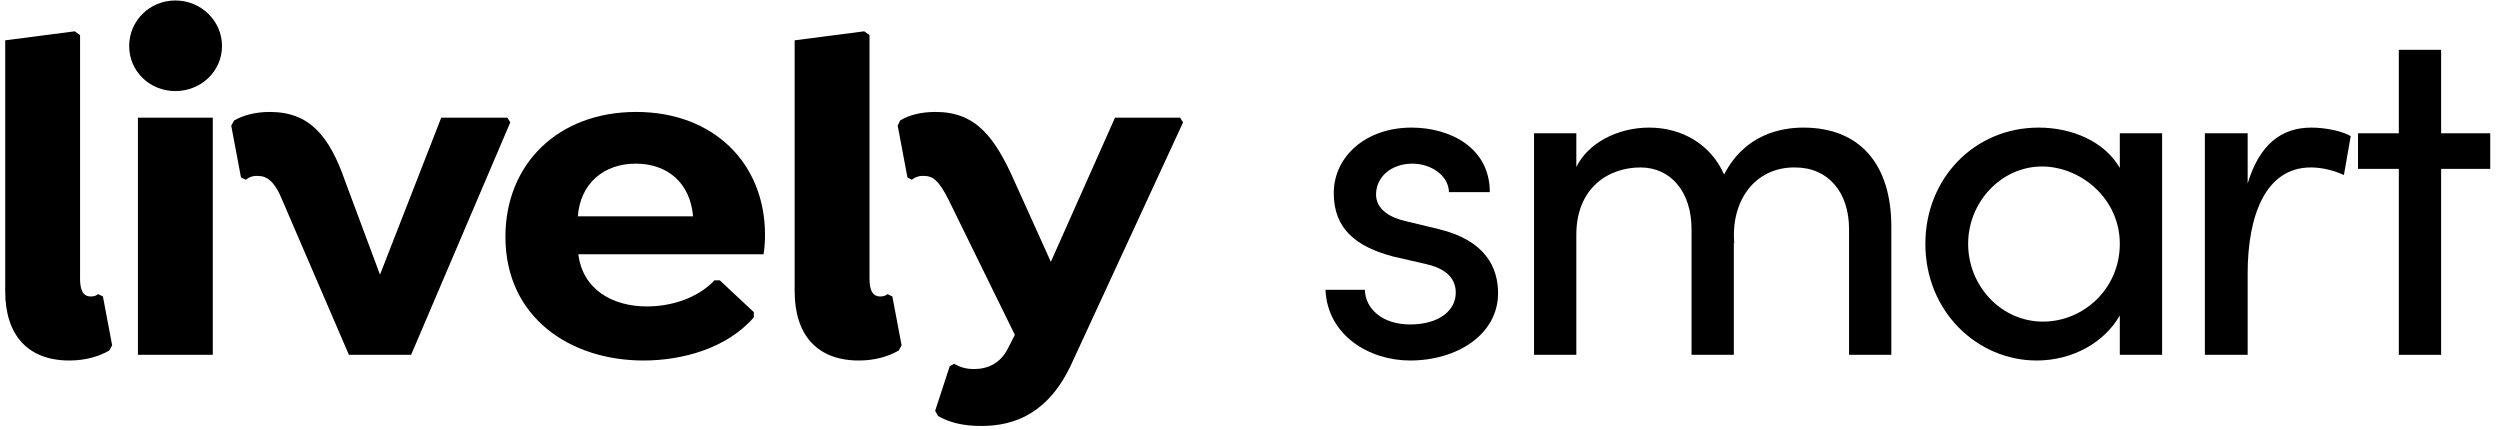
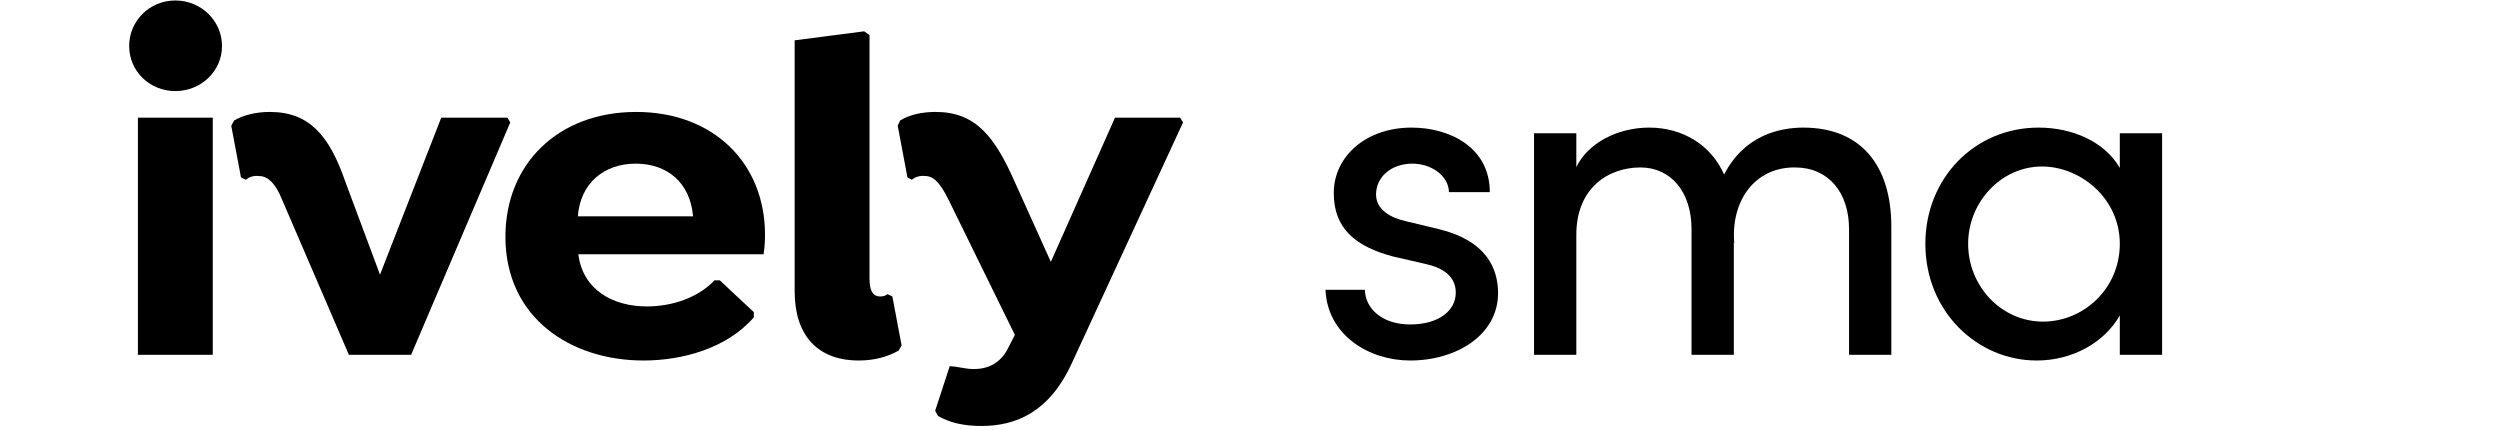
<svg xmlns="http://www.w3.org/2000/svg" xmlns:ns1="http://sodipodi.sourceforge.net/DTD/sodipodi-0.dtd" xmlns:ns2="http://www.inkscape.org/namespaces/inkscape" width="1000px" height="172px" viewBox="0 0 997 172" version="1.1" id="svg12" ns1:docname="Lively_Smart.svg" ns2:version="1.4 (86a8ad7, 2024-10-11)">
  <defs id="defs12" />
  <ns1:namedview id="namedview12" pagecolor="#ffffff" bordercolor="#000000" borderopacity="0.25" ns2:showpageshadow="2" ns2:pageopacity="0.0" ns2:pagecheckerboard="0" ns2:deskcolor="#d1d1d1" ns2:zoom="0.903" ns2:cx="500" ns2:cy="85.825028" ns2:window-width="1366" ns2:window-height="705" ns2:window-x="-8" ns2:window-y="-8" ns2:window-maximized="1" ns2:current-layer="surface1" />
  <g id="surface1">
-     <path style=" stroke:none;fill-rule:nonzero;fill:rgb(0%,0%,0%);fill-opacity:1;" d="M 0.582 16.129 L 28.391 12.523 L 30.527 14.039 L 30.527 111.566 C 30.527 115.93 31.695 118.59 34.805 118.59 C 36.168 118.59 37.141 118.207 37.723 117.641 L 39.668 118.59 L 43.363 138.133 L 42.195 140.219 C 37.918 142.684 32.473 144.203 26.25 144.203 C 9.723 144.203 0.582 134.148 0.582 116.5 Z M 0.582 16.129 " id="path1" />
    <path style=" stroke:none;fill-rule:evenodd;fill:rgb(0%,0%,0%);fill-opacity:1;" d="M 68.641 0.191 C 58.336 0.191 50.168 8.348 50.168 18.406 C 50.168 28.461 58.336 36.43 68.641 36.43 C 78.945 36.43 87.305 28.461 87.305 18.406 C 87.305 8.348 78.945 0.191 68.641 0.191 Z M 83.613 47.055 L 83.613 141.926 L 53.668 141.926 L 53.668 47.055 Z M 83.613 47.055 " id="path2" />
    <path style=" stroke:none;fill-rule:nonzero;fill:rgb(0%,0%,0%);fill-opacity:1;" d="M 136.695 72.859 L 150.5 109.859 L 175 47.055 L 201.445 47.055 L 202.613 48.953 L 162.945 141.926 L 138.059 141.926 L 111.418 80.07 C 108.309 72.293 105 70.395 101.891 70.395 C 99.945 70.203 98.195 70.773 96.836 71.91 L 94.891 70.965 L 91 50.281 L 92.168 48.195 C 95.668 46.105 100.723 44.777 106.363 44.777 C 122.309 44.777 130.281 54.266 136.695 72.859 Z M 136.695 72.859 " id="path3" />
    <path style=" stroke:none;fill-rule:evenodd;fill:rgb(0%,0%,0%);fill-opacity:1;" d="M 257.254 122.574 C 243.641 122.574 231.586 115.93 229.836 101.699 L 303.922 101.699 C 304.309 99.234 304.504 96.77 304.504 93.922 C 304.504 65.27 283.891 44.777 252.977 44.777 C 221.668 44.777 200.668 65.648 200.668 94.68 C 200.668 127.125 226.727 144.203 255.891 144.203 C 271.254 144.203 289.141 139.461 300.031 126.938 L 300.031 124.852 L 286.422 112.137 L 284.281 112.137 C 277.863 118.969 267.559 122.574 257.254 122.574 Z M 275.727 86.523 L 229.641 86.523 C 230.613 73.43 239.945 65.461 252.781 65.461 C 265.418 65.461 274.559 73.051 275.727 86.523 Z M 275.727 86.523 " id="path4" />
    <path style=" stroke:none;fill-rule:nonzero;fill:rgb(0%,0%,0%);fill-opacity:1;" d="M 316.363 16.129 L 344.168 12.523 L 346.309 14.039 L 346.309 111.566 C 346.309 115.93 347.477 118.59 350.586 118.59 C 351.945 118.59 352.918 118.207 353.504 117.641 L 355.445 118.59 L 359.141 138.133 L 357.973 140.219 C 353.695 142.684 348.254 144.203 342.031 144.203 C 325.504 144.203 316.363 134.148 316.363 116.5 Z M 316.363 16.129 " id="path5" />
-     <path style=" stroke:none;fill-rule:nonzero;fill:rgb(0%,0%,0%);fill-opacity:1;" d="M 471.727 48.953 L 427.199 145.34 C 418.059 165.266 404.445 170.387 391.031 170.387 C 383.836 170.387 378.391 169.059 373.723 166.402 L 372.559 164.316 L 378.391 146.48 L 380.141 145.531 C 382.281 146.668 384.418 147.617 388.113 147.617 C 393.363 147.617 398.613 145.531 401.727 139.27 L 404.445 133.957 L 378.004 80.07 C 374.113 72.102 371.391 70.395 368.477 70.395 C 366.336 70.203 364.586 70.773 363.223 71.91 L 361.473 70.965 L 357.586 50.281 L 358.559 48.195 C 362.254 45.918 367.113 44.777 372.754 44.777 C 388.891 44.777 396.477 54.836 404.445 72.859 L 418.836 104.738 L 444.504 47.055 L 470.559 47.055 Z M 471.727 48.953 " id="path6" />
+     <path style=" stroke:none;fill-rule:nonzero;fill:rgb(0%,0%,0%);fill-opacity:1;" d="M 471.727 48.953 L 427.199 145.34 C 418.059 165.266 404.445 170.387 391.031 170.387 C 383.836 170.387 378.391 169.059 373.723 166.402 L 372.559 164.316 L 378.391 146.48 C 382.281 146.668 384.418 147.617 388.113 147.617 C 393.363 147.617 398.613 145.531 401.727 139.27 L 404.445 133.957 L 378.004 80.07 C 374.113 72.102 371.391 70.395 368.477 70.395 C 366.336 70.203 364.586 70.773 363.223 71.91 L 361.473 70.965 L 357.586 50.281 L 358.559 48.195 C 362.254 45.918 367.113 44.777 372.754 44.777 C 388.891 44.777 396.477 54.836 404.445 72.859 L 418.836 104.738 L 444.504 47.055 L 470.559 47.055 Z M 471.727 48.953 " id="path6" />
    <path style=" stroke:none;fill-rule:nonzero;fill:rgb(0%,0%,0%);fill-opacity:1;" d="M 528.695 115.93 L 544.445 115.93 C 544.641 123.52 551.449 129.781 562.531 129.781 C 574.004 129.781 580.809 124.281 580.809 117.07 C 580.809 110.43 575.559 107.016 568.363 105.496 L 555.918 102.648 C 540.754 98.664 532.004 91.453 532.004 77.223 C 532.004 62.613 544.836 51.039 563.113 51.039 C 578.477 51.039 594.422 59.008 594.422 76.844 L 578.086 76.844 C 577.891 70.016 570.699 65.461 563.504 65.461 C 554.754 65.461 548.918 70.965 548.918 77.793 C 548.918 83.867 554.754 87.09 560.586 88.418 L 574.004 91.645 C 592.863 96.199 597.727 107.203 597.727 117.262 C 597.727 133.766 581.391 144.203 562.531 144.203 C 546.199 144.203 529.477 134.148 528.695 115.93 Z M 528.695 115.93 " id="path7" />
    <path style=" stroke:none;fill-rule:nonzero;fill:rgb(0%,0%,0%);fill-opacity:1;" d="M 755.031 90.695 L 755.031 141.926 L 738.117 141.926 L 738.117 91.645 C 738.117 76.844 729.754 66.98 716.531 66.98 C 700.395 66.789 690.672 80.449 692.227 97.527 L 692.031 96.77 L 692.031 141.926 L 675.113 141.926 L 675.113 91.645 C 675.113 76.656 666.754 66.98 654.699 66.98 C 641.863 66.98 629.031 75.137 629.031 93.922 L 629.031 141.926 L 612.113 141.926 L 612.113 53.316 L 629.031 53.316 L 629.031 66.789 C 633.699 57.301 645.363 51.039 658.199 51.039 C 671.422 51.039 682.895 57.871 688.145 69.824 C 696.309 53.887 710.699 51.039 719.84 51.039 C 742.59 51.039 755.031 65.84 755.031 90.695 Z M 755.031 90.695 " id="path8" />
    <path style=" stroke:none;fill-rule:evenodd;fill:rgb(0%,0%,0%);fill-opacity:1;" d="M 863.344 141.926 L 863.344 53.316 L 846.422 53.316 L 846.422 67.168 C 840.395 56.734 827.562 51.039 813.949 51.039 C 788.281 51.039 768.645 71.344 768.645 97.527 C 768.645 124.66 789.449 144.203 813.172 144.203 C 827.754 144.203 840.395 136.805 846.422 126.176 L 846.422 141.926 Z M 815.309 66.598 C 830.672 66.598 846.422 79.312 846.422 97.527 C 846.422 115.551 831.84 128.645 815.699 128.645 C 798.977 128.645 785.754 114.414 785.754 97.527 C 785.754 80.828 798.977 66.598 815.309 66.598 Z M 815.309 66.598 " id="path9" />
-     <path style=" stroke:none;fill-rule:nonzero;fill:rgb(0%,0%,0%);fill-opacity:1;" d="M 938.789 54.457 L 936.062 70.016 C 931.199 67.738 926.344 66.98 922.836 66.98 C 904.75 66.98 897.559 86.145 897.559 109.48 L 897.559 141.926 L 880.445 141.926 L 880.445 53.316 L 897.559 53.316 L 897.559 73.43 C 902.227 57.871 910.973 51.039 923.031 51.039 C 929.453 51.039 936.062 52.746 938.789 54.457 Z M 938.789 54.457 " id="path10" />
-     <path style=" stroke:none;fill-rule:nonzero;fill:rgb(0%,0%,0%);fill-opacity:1;" d="M 994.594 67.547 L 974.953 67.547 L 974.953 141.926 L 958.031 141.926 L 958.031 67.547 L 941.699 67.547 L 941.699 53.316 L 958.031 53.316 L 958.031 19.922 L 974.953 19.922 L 974.953 53.316 L 994.594 53.316 Z M 994.594 67.547 " id="path11" />
  </g>
</svg>